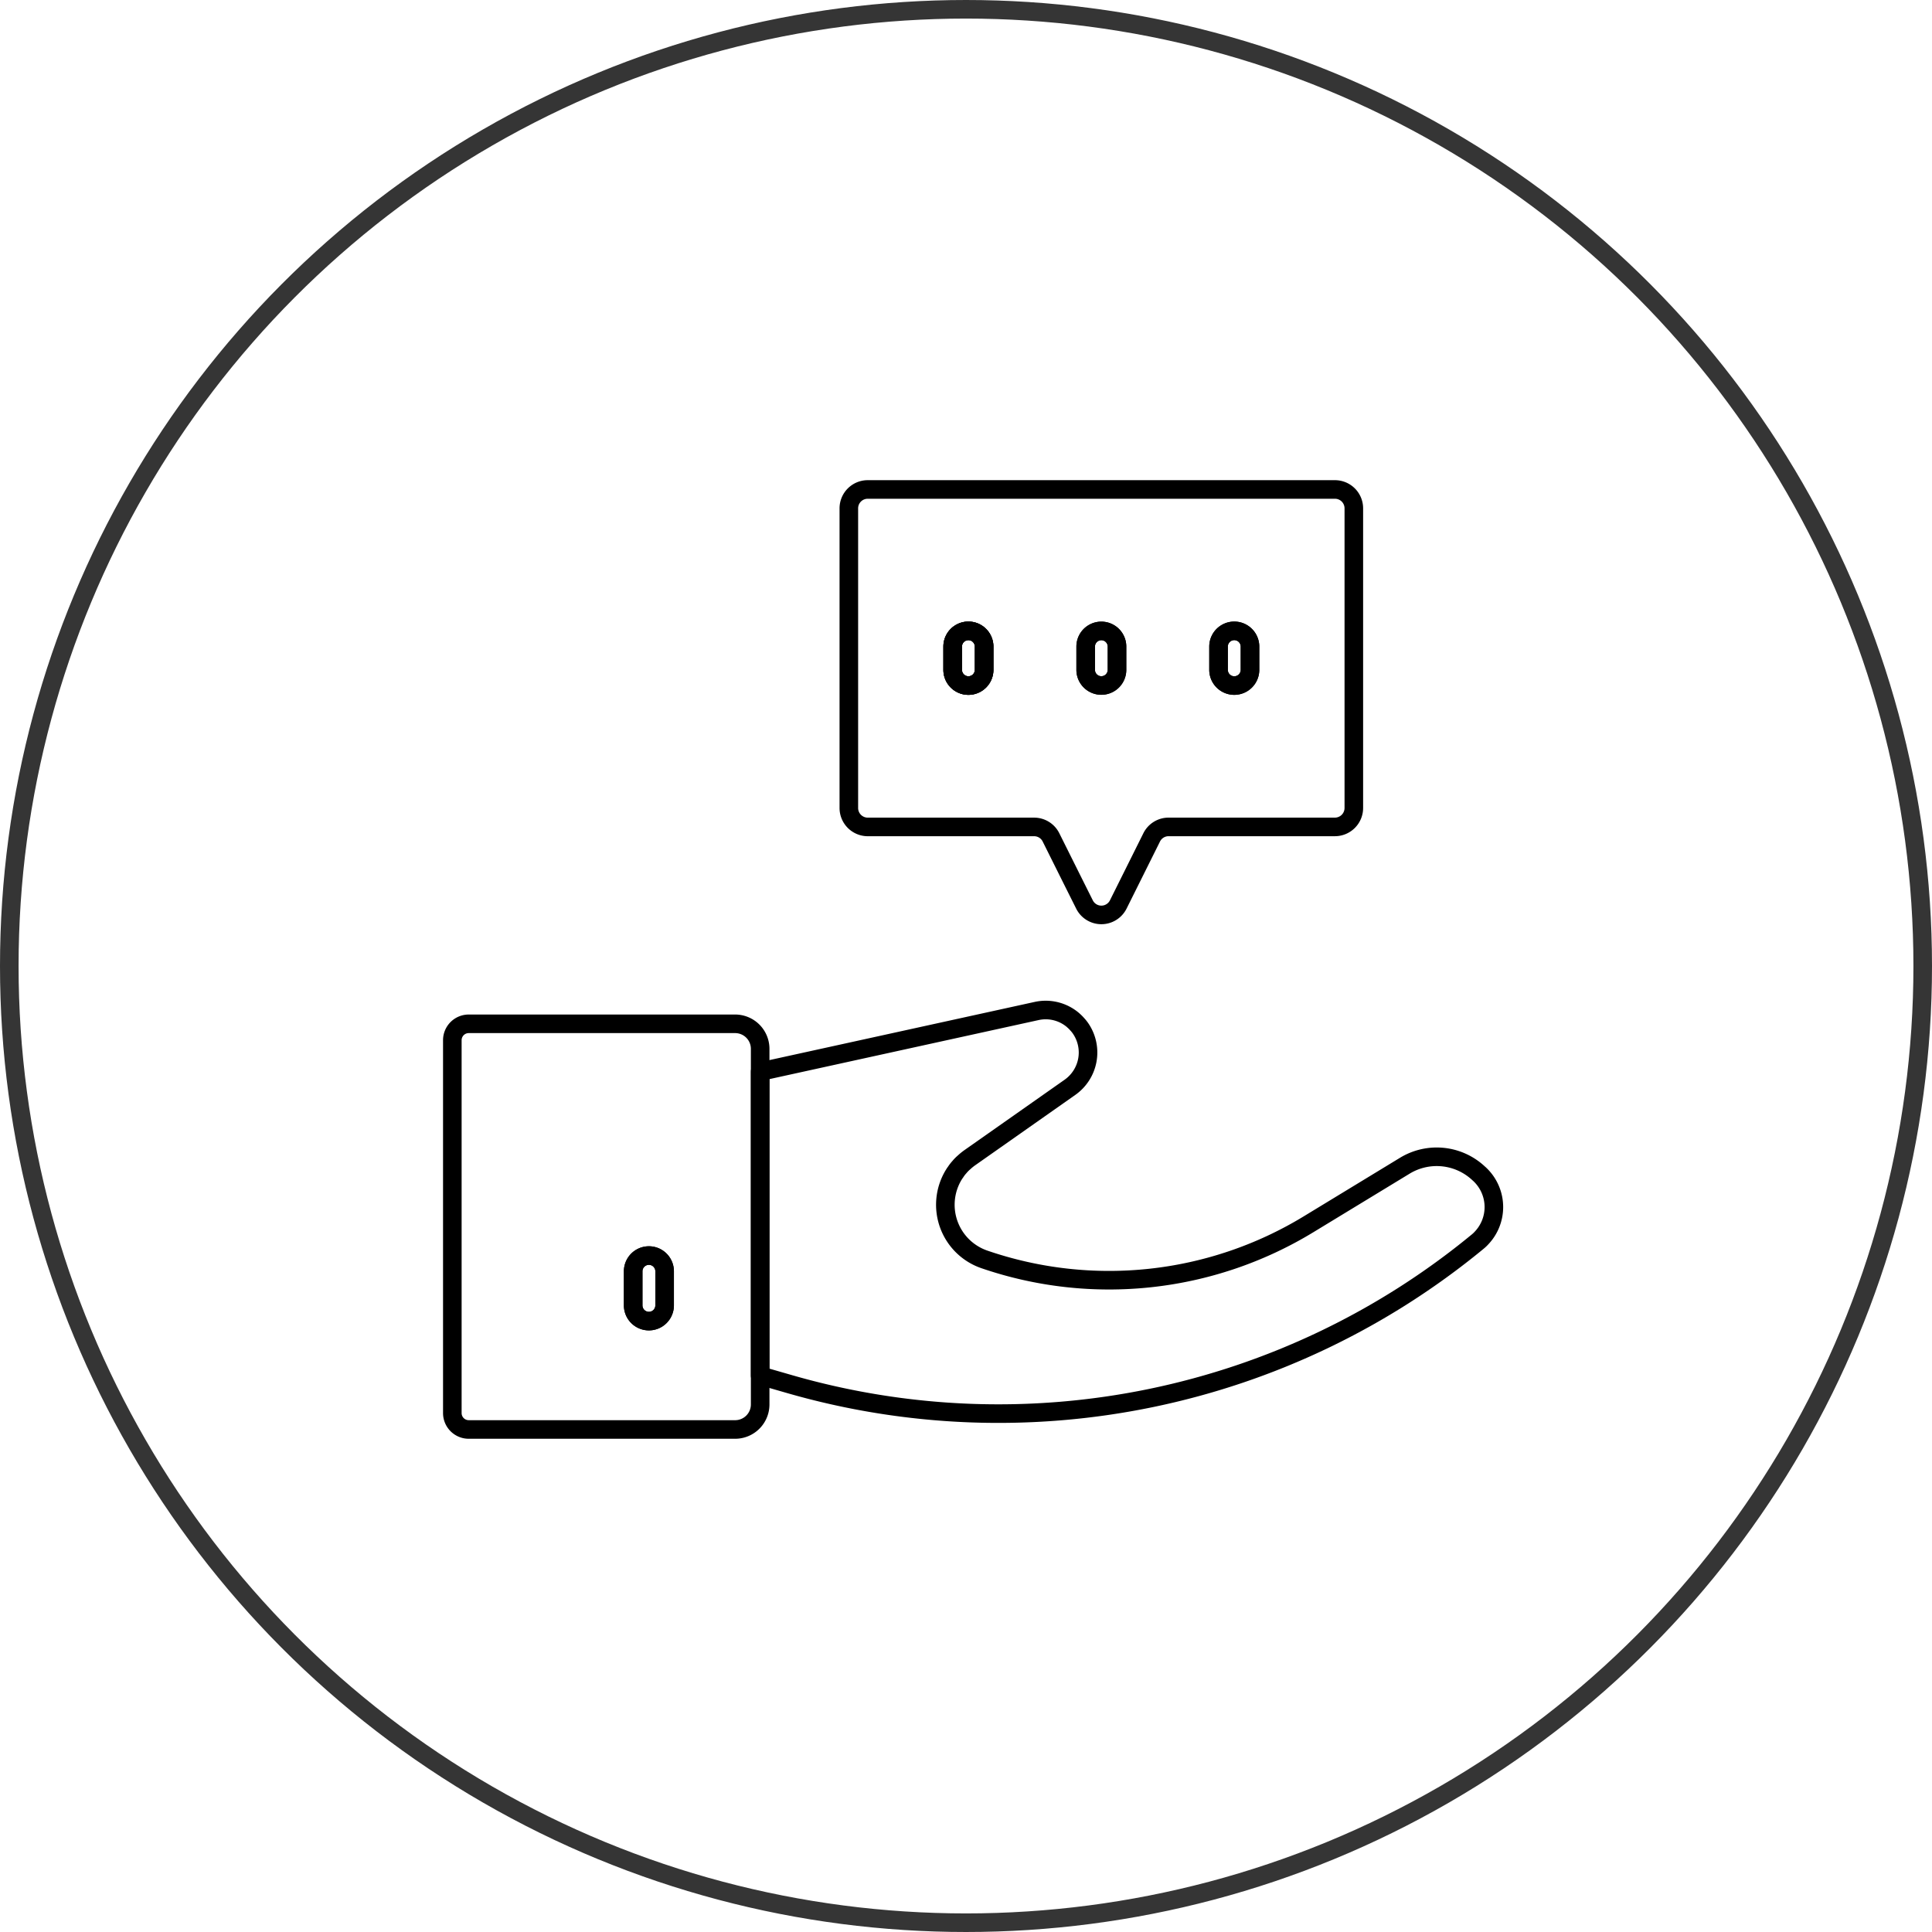
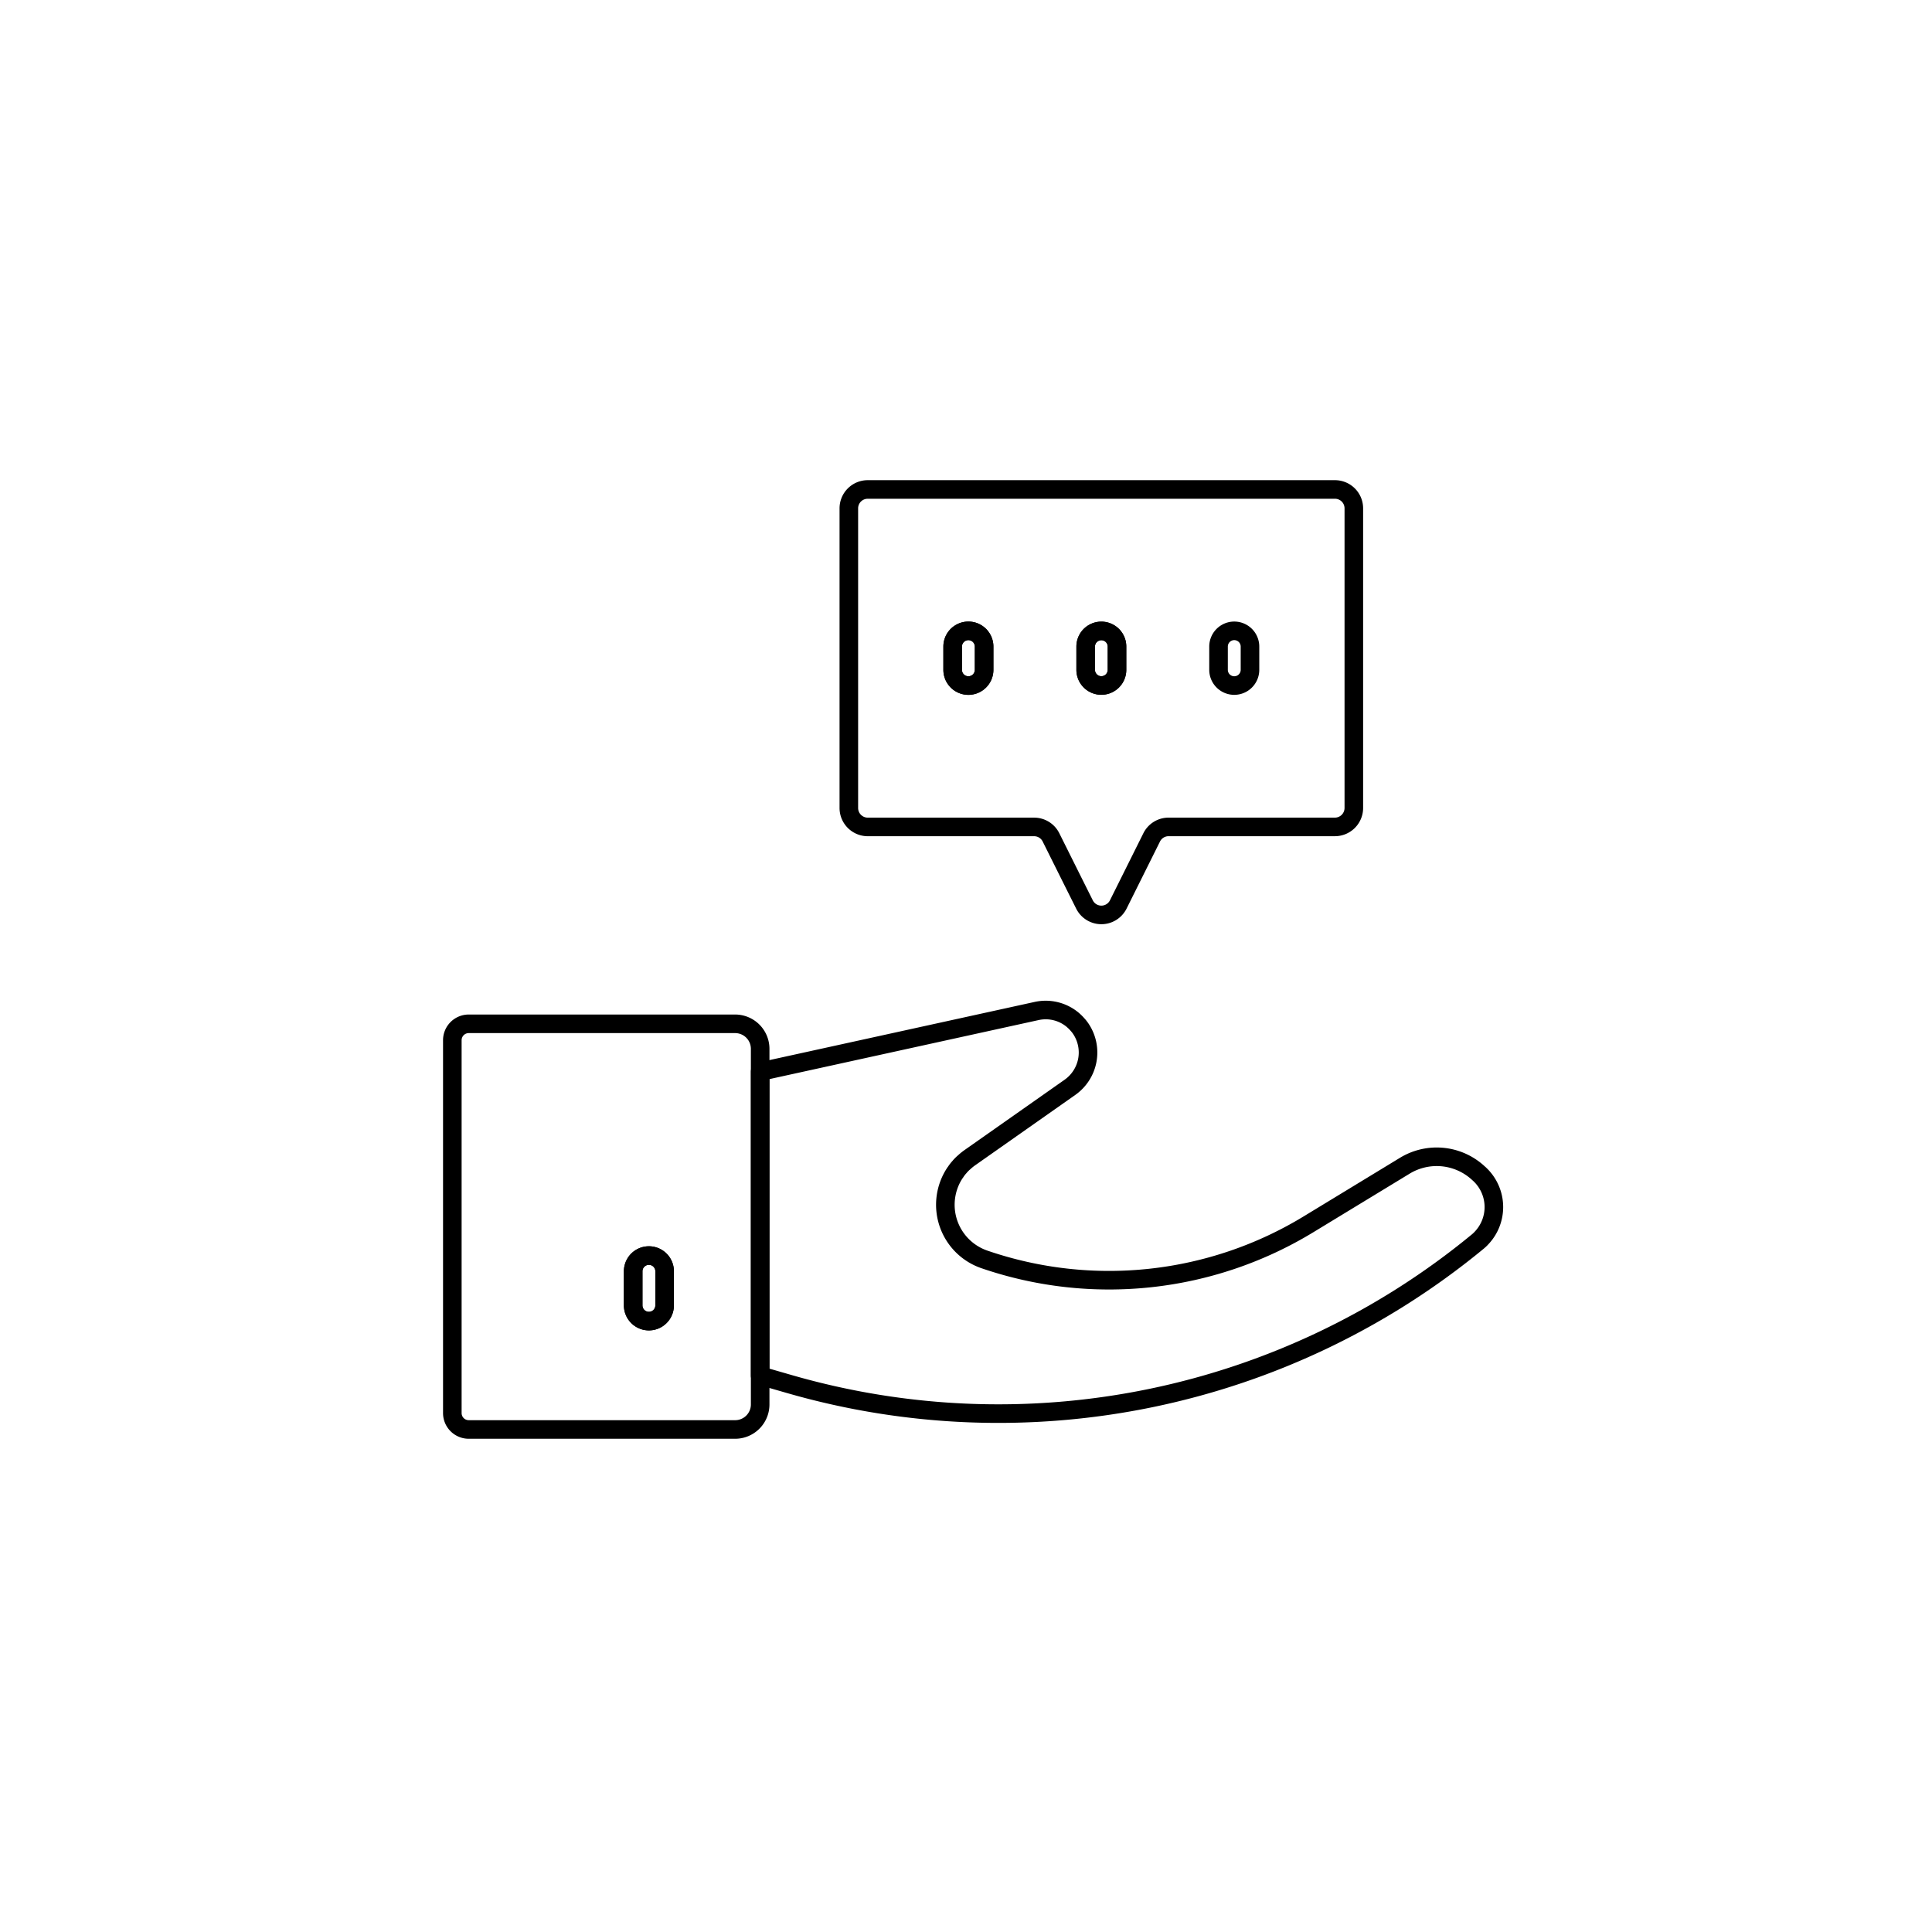
<svg xmlns="http://www.w3.org/2000/svg" height="104" viewBox="0 0 104 104" width="104">
  <g fill="none">
    <g stroke="#000" stroke-linecap="round" stroke-linejoin="round">
      <path d="m1311.183 1270.035a1.923 1.923 0 0 1 -.208.195 40.578 40.578 0 0 1 -37.04 7.66l-1.576-.454v-16.364l14.872-3.262a2.269 2.269 0 0 1 1.978.493l.019.019a1.956 1.956 0 0 1 .2.2 1.924 1.924 0 0 1 .2.253 2.292 2.292 0 0 1 -.59 3.139l-5.39 3.788a2.925 2.925 0 0 0 -.311.253 1.981 1.981 0 0 0 -.234.234c-.032.039-.071.078-.1.117a1.857 1.857 0 0 0 -.13.182.393.393 0 0 0 -.058.084 1.062 1.062 0 0 0 -.058.091 3.109 3.109 0 0 0 1.667 4.514 20.66 20.66 0 0 0 17.453-1.887l5.182-3.152a3.3 3.3 0 0 1 3.976.409l.052.045.026.026a2.418 2.418 0 0 1 .07 3.417z" transform="translate(-1231.44 -1203.385)" />
      <path d="m1262.032 1258.9h-14.34a.883.883 0 0 0 -.882.882v20.073a.883.883 0 0 0 .882.882h14.34a1.348 1.348 0 0 0 1.349-1.349v-19.139a1.348 1.348 0 0 0 -1.349-1.349zm-3.794 15.157a.846.846 0 1 1 -1.693 0v-1.836a.846.846 0 0 1 1.693 0z" transform="translate(-1222.461 -1203.788)" />
      <path d="m1263.513 1278.983v1.835a.846.846 0 1 1 -1.693 0v-1.835a.846.846 0 0 1 1.693 0z" transform="translate(-1227.736 -1210.549)" />
      <path d="m1290.033 1227.13v1.252a.846.846 0 0 1 -1.693 0v-1.252a.846.846 0 1 1 1.693 0z" transform="translate(-1237.056 -1192.324)" />
      <path d="m1305.89 1214.55h-25.152a1.016 1.016 0 0 0 -1.018 1.018v16.13a1.02 1.02 0 0 0 1.018 1.018h8.957a1.012 1.012 0 0 1 .908.564l1.141 2.289.662 1.323a1.016 1.016 0 0 0 1.816 0l1.8-3.613a1.014 1.014 0 0 1 .914-.564h8.95a1.02 1.02 0 0 0 1.018-1.018v-16.13a1.016 1.016 0 0 0 -1.014-1.017zm-18.89 9.709a.846.846 0 0 1 -1.693 0v-1.252a.846.846 0 1 1 1.693 0zm7.154 0a.843.843 0 1 1 -1.686 0v-1.252a.843.843 0 1 1 1.686 0zm7.16 0a.846.846 0 0 1 -1.693 0v-1.252a.846.846 0 1 1 1.693 0z" transform="translate(-1234.027 -1188.202)" />
-       <path d="m1290.033 1227.13v1.252a.846.846 0 0 1 -1.693 0v-1.252a.846.846 0 1 1 1.693 0z" transform="translate(-1237.056 -1192.324)" />
-       <path d="m1301.066 1227.13v1.252a.843.843 0 0 1 -1.686 0v-1.252a.843.843 0 1 1 1.686 0z" transform="translate(-1240.936 -1192.324)" />
-       <path d="m1312.1 1227.13v1.252a.846.846 0 0 1 -1.693 0v-1.252a.846.846 0 1 1 1.693 0z" transform="translate(-1244.812 -1192.324)" />
+       <path d="m1301.066 1227.13v1.252a.843.843 0 0 1 -1.686 0v-1.252a.843.843 0 1 1 1.686 0" transform="translate(-1240.936 -1192.324)" />
    </g>
    <g stroke="#353535">
      <circle cx="52" cy="52" r="52" stroke="none" />
-       <circle cx="52" cy="52" r="51.5" />
    </g>
  </g>
</svg>